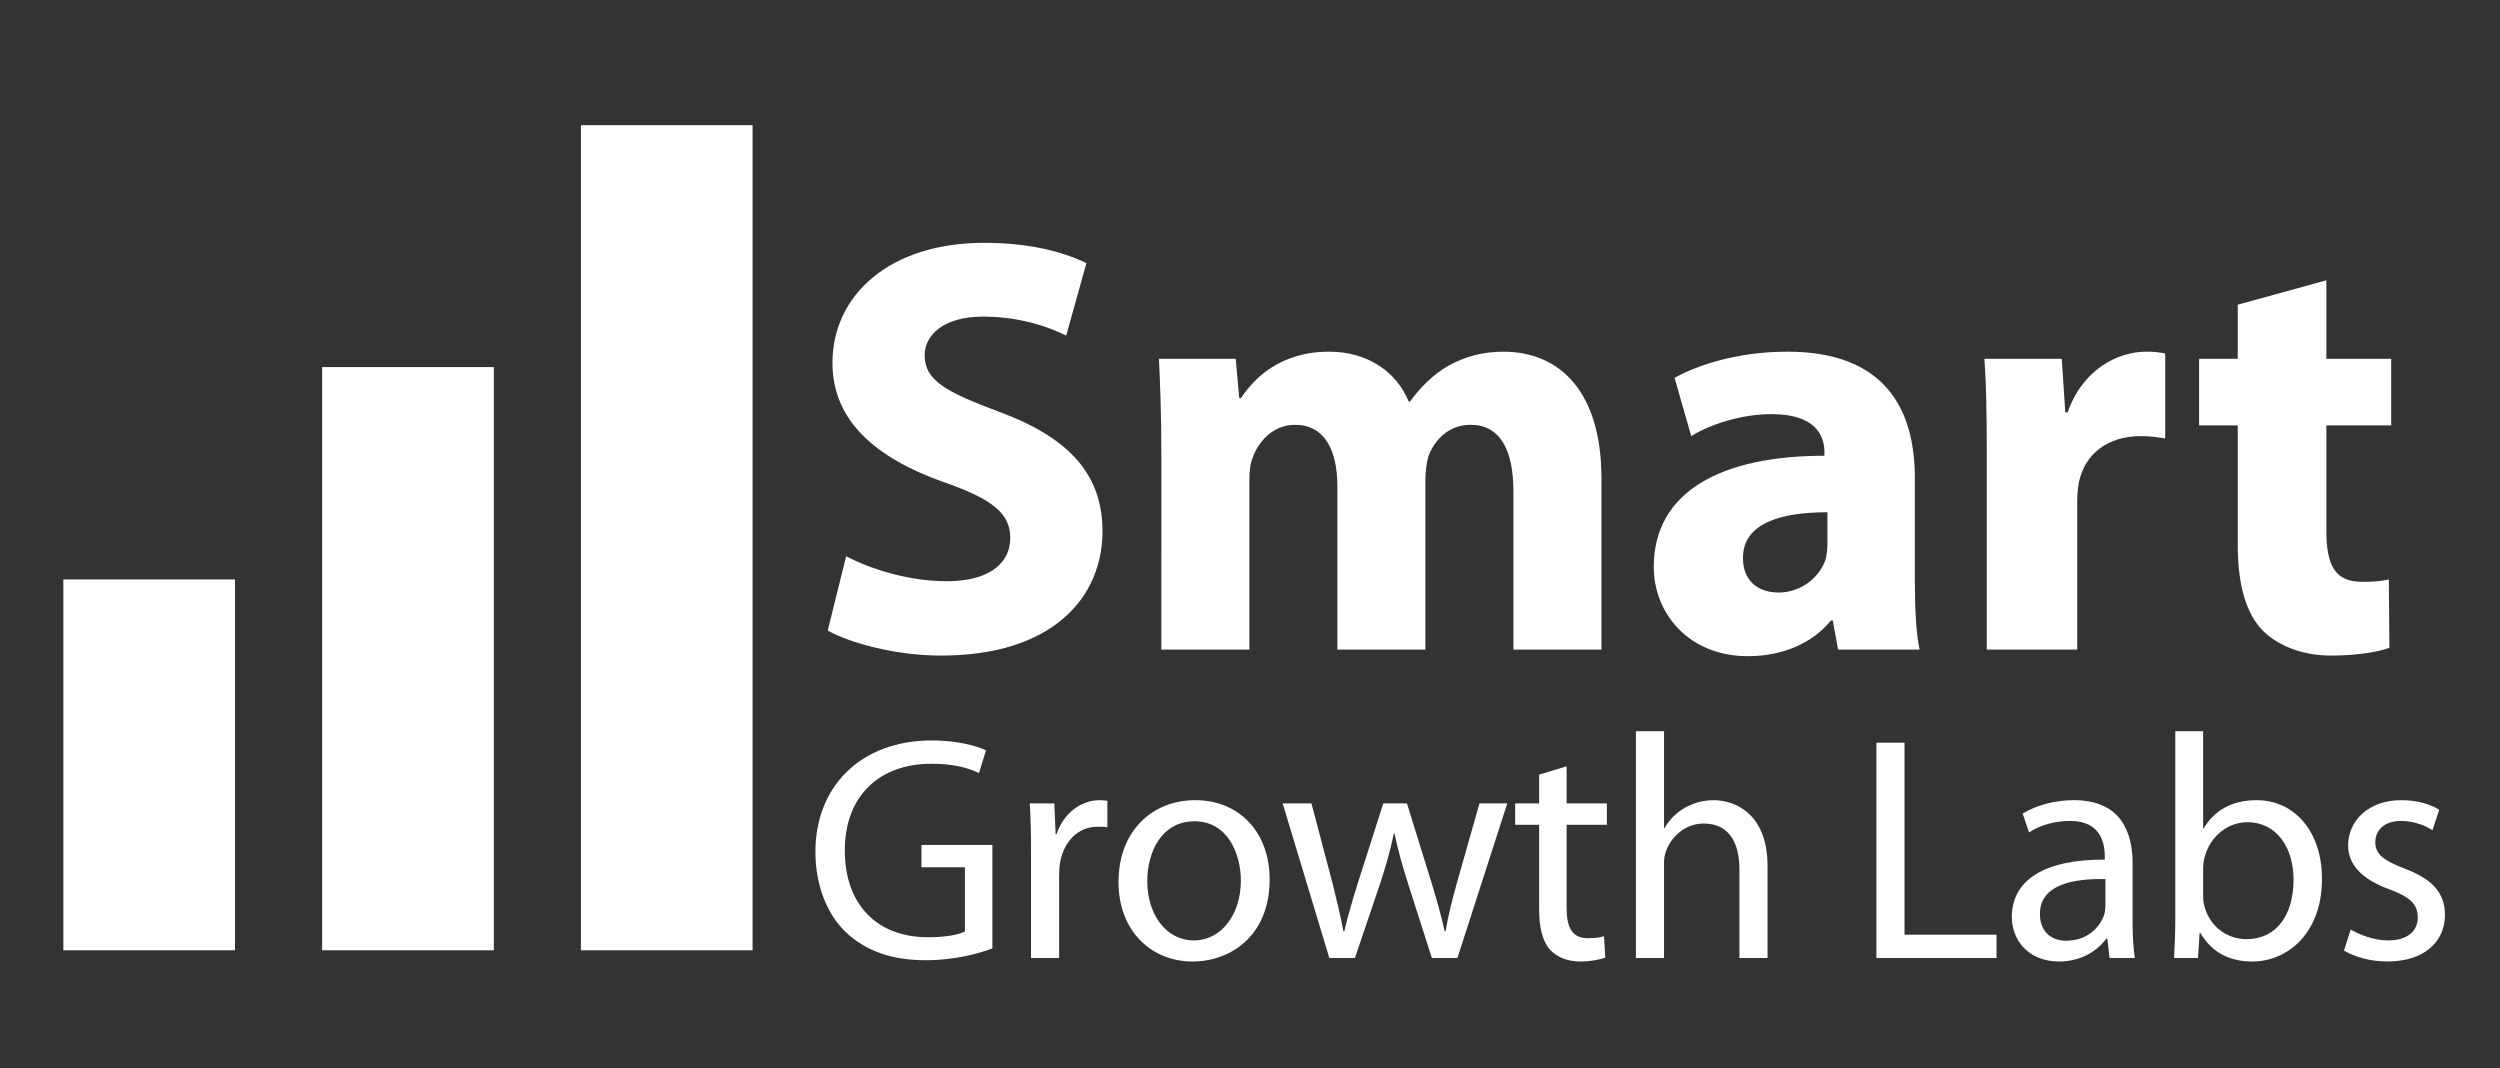
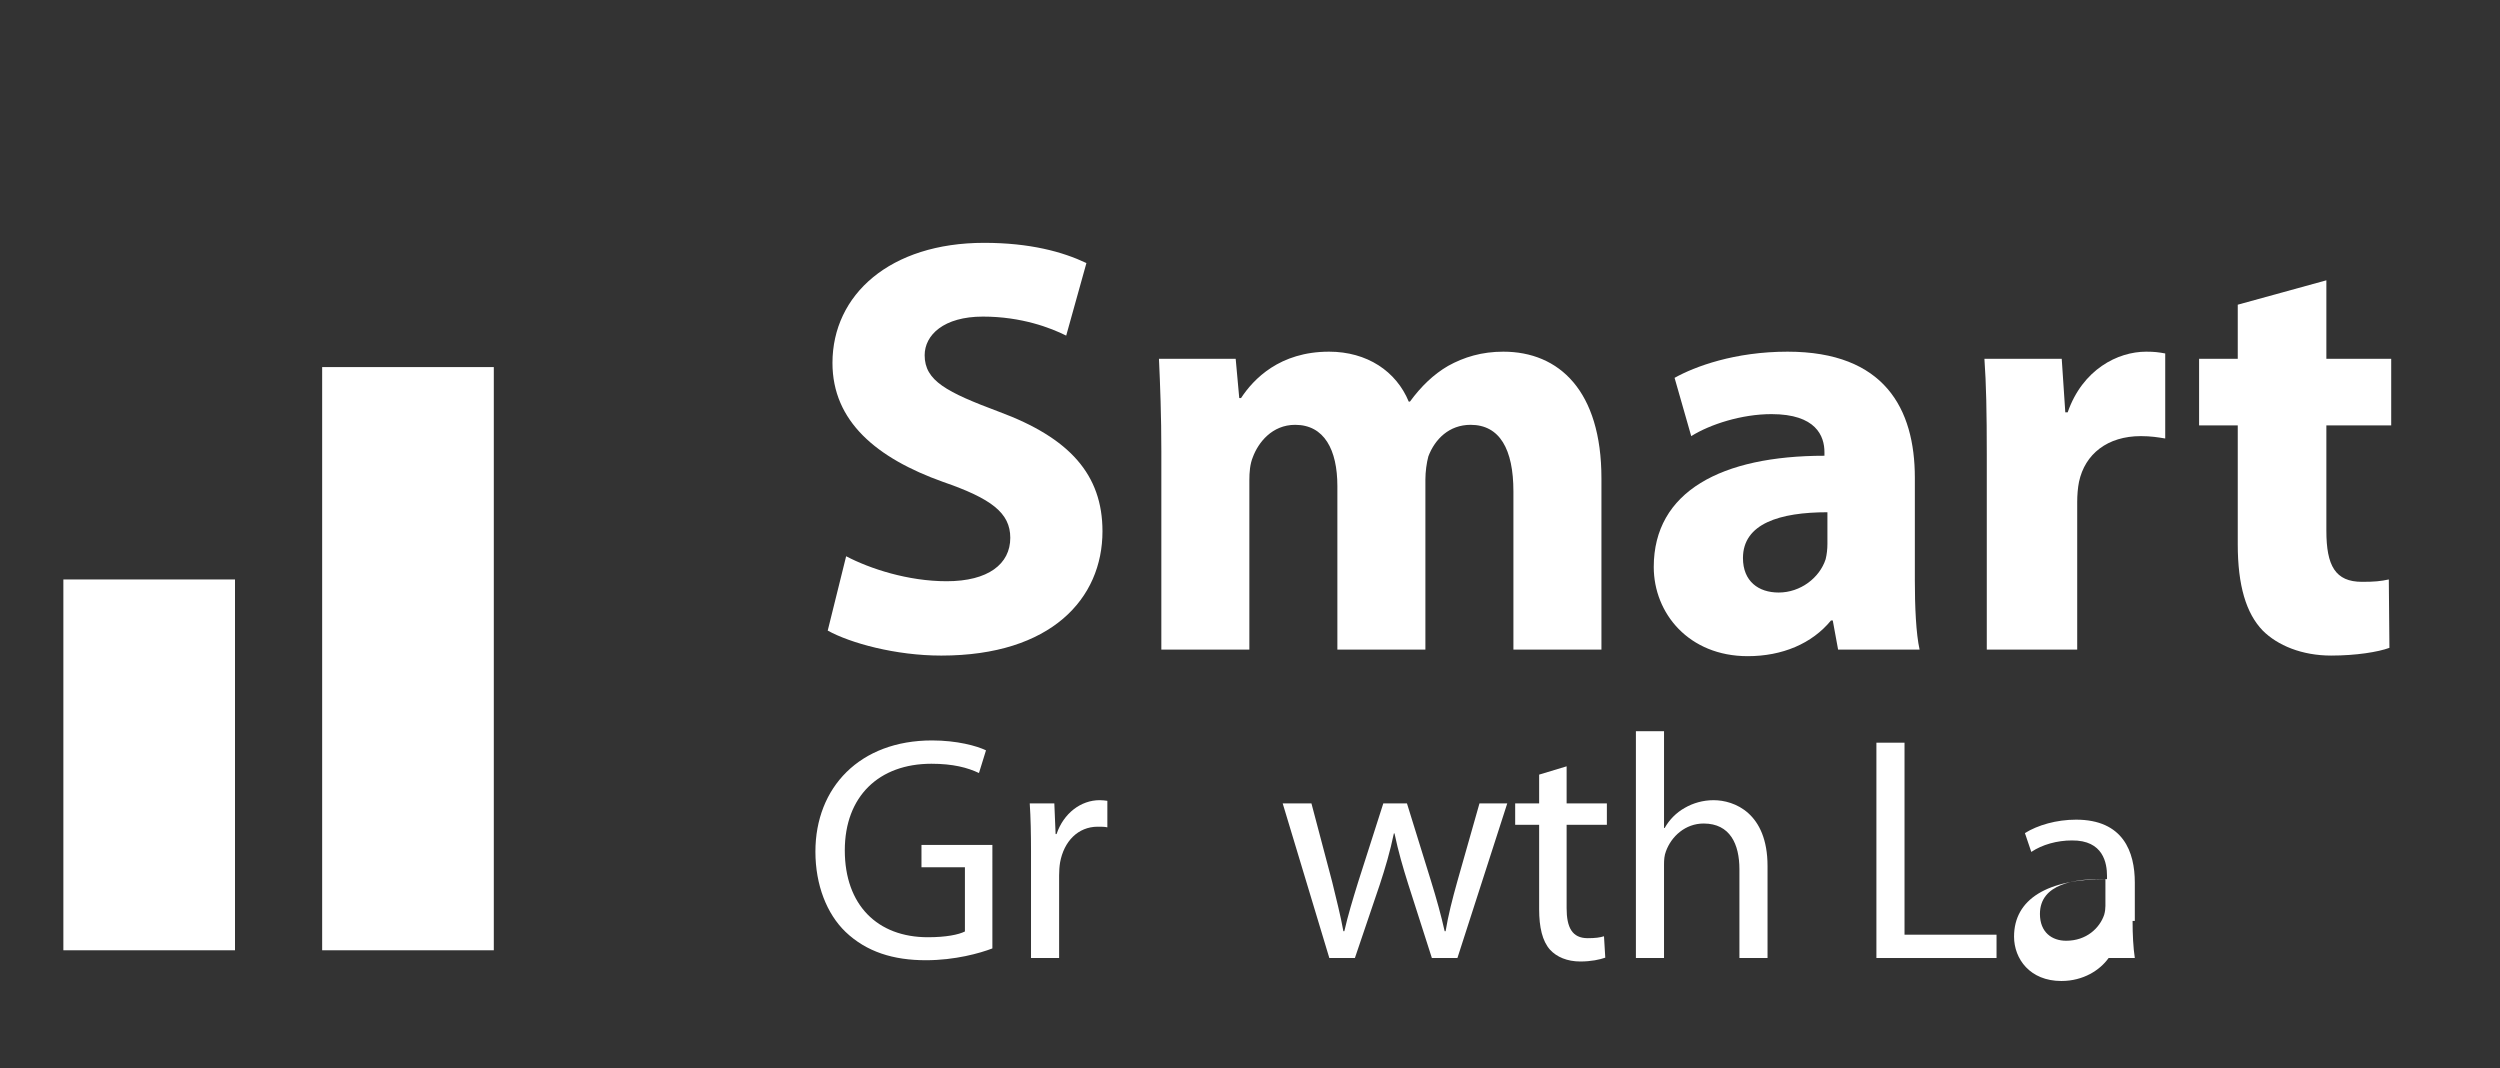
<svg xmlns="http://www.w3.org/2000/svg" id="Layer_1" x="0px" y="0px" viewBox="0 0 227 97" xml:space="preserve">
  <rect x="0" y="0" width="227" height="97" fill="#333333" stroke="none" />
  <rect x="5.754" y="52.615" fill="#FFFFFF" width="15.584" height="33.67" />
  <rect x="29.252" y="33.331" fill="#FFFFFF" width="15.585" height="52.954" />
-   <rect x="52.749" y="11.364" fill="#FFFFFF" width="15.585" height="74.921" />
  <g>
    <path fill="#FFFFFF" d="M76.83,50.508c2.16,1.134,5.616,2.268,9.126,2.268c3.78,0,5.778-1.566,5.778-3.942 c0-2.268-1.728-3.564-6.102-5.076c-6.048-2.16-10.044-5.508-10.044-10.8c0-6.21,5.238-10.908,13.771-10.908 c4.158,0,7.128,0.81,9.288,1.836l-1.836,6.588c-1.404-0.702-4.05-1.727-7.56-1.727c-3.564,0-5.292,1.674-5.292,3.51 c0,2.322,1.998,3.348,6.75,5.13c6.426,2.376,9.396,5.724,9.396,10.854c0,6.102-4.644,11.286-14.634,11.286 c-4.158,0-8.262-1.134-10.314-2.269L76.83,50.508z" />
    <path fill="#FFFFFF" d="M105.45,41.004c0-3.294-0.108-6.048-0.216-8.424h6.966l0.324,3.564h0.162 c1.134-1.728,3.51-4.212,7.992-4.212c3.457,0,6.102,1.782,7.236,4.536h0.107c1.027-1.404,2.16-2.484,3.457-3.24 c1.457-0.81,3.078-1.296,5.022-1.296c5.076,0,8.91,3.564,8.91,11.502v15.552h-7.992V44.622c0-3.834-1.242-6.048-3.888-6.048 c-1.944,0-3.24,1.296-3.834,2.862c-0.162,0.594-0.27,1.404-0.27,2.106v15.444h-7.992v-14.85c0-3.294-1.188-5.562-3.834-5.562 c-2.106,0-3.348,1.62-3.834,2.916c-0.27,0.648-0.324,1.404-0.324,2.106v15.39h-7.992V41.004z" />
    <path fill="#FFFFFF" d="M173.867,52.614c0,2.483,0.107,4.914,0.432,6.372H166.9l-0.485-2.646h-0.162 c-1.727,2.106-4.429,3.24-7.559,3.24c-5.347,0-8.533-3.888-8.533-8.1c0-6.858,6.156-10.098,15.499-10.098v-0.324 c0-1.458-0.757-3.456-4.806-3.456c-2.701,0-5.562,0.918-7.291,1.998l-1.512-5.292c1.836-1.026,5.454-2.376,10.26-2.376 c8.803,0,11.557,5.184,11.557,11.448V52.614z M165.93,46.512c-4.32,0-7.669,1.026-7.669,4.158c0,2.106,1.404,3.132,3.24,3.132 c1.998,0,3.726-1.35,4.267-3.024c0.107-0.432,0.162-0.918,0.162-1.404V46.512z" />
    <path fill="#FFFFFF" d="M180.4,41.274c0-3.888-0.053-6.426-0.215-8.694h7.02l0.324,4.86h0.216c1.351-3.888,4.536-5.508,7.128-5.508 c0.756,0,1.135,0.054,1.729,0.162v7.722c-0.648-0.108-1.297-0.216-2.215-0.216c-3.023,0-5.076,1.62-5.615,4.158 c-0.108,0.54-0.162,1.188-0.162,1.836v13.392H180.4V41.274z" />
    <path fill="#FFFFFF" d="M211.234,25.452v7.128h5.887v6.048h-5.887v9.558c0,3.186,0.811,4.644,3.24,4.644 c1.134,0,1.674-0.054,2.43-0.216l0.055,6.21c-1.026,0.378-3.024,0.702-5.293,0.702c-2.646,0-4.859-0.918-6.209-2.269 c-1.513-1.565-2.269-4.104-2.269-7.83v-10.8h-3.511V32.58h3.511v-4.914L211.234,25.452z" />
    <path fill="#FFFFFF" d="M90.11,86.116c-1.131,0.435-3.394,1.073-6.034,1.073c-2.958,0-5.395-0.754-7.31-2.582 c-1.683-1.624-2.727-4.234-2.727-7.28c0-5.831,4.032-10.095,10.587-10.095c2.263,0,4.061,0.493,4.902,0.899l-0.638,2.06 c-1.044-0.493-2.35-0.842-4.322-0.842c-4.757,0-7.861,2.959-7.861,7.861c0,4.961,2.958,7.891,7.542,7.891 c1.653,0,2.785-0.232,3.365-0.523v-5.83h-3.945v-2.03h6.439V86.116z" />
    <path fill="#FFFFFF" d="M93.616,77.327c0-1.653-0.029-3.075-0.116-4.38h2.233l0.116,2.784h0.087 c0.638-1.886,2.205-3.075,3.916-3.075c0.261,0,0.464,0.029,0.696,0.059v2.408c-0.261-0.058-0.522-0.058-0.87-0.058 c-1.799,0-3.075,1.334-3.423,3.249c-0.058,0.348-0.087,0.783-0.087,1.188v7.484h-2.552V77.327z" />
-     <path fill="#FFFFFF" d="M115.282,79.851c0,5.192-3.626,7.454-6.991,7.454c-3.771,0-6.73-2.784-6.73-7.223 c0-4.67,3.104-7.426,6.962-7.426C112.555,72.656,115.282,75.586,115.282,79.851z M104.172,79.996c0,3.074,1.74,5.395,4.235,5.395 c2.437,0,4.264-2.291,4.264-5.453c0-2.379-1.189-5.366-4.206-5.366C105.477,74.571,104.172,77.356,104.172,79.996z" />
    <path fill="#FFFFFF" d="M119.078,72.947l1.885,7.135c0.377,1.566,0.754,3.018,1.015,4.468h0.088 c0.318-1.421,0.783-2.93,1.246-4.438l2.292-7.164h2.147l2.176,7.02c0.522,1.682,0.929,3.162,1.247,4.583h0.087 c0.232-1.421,0.609-2.901,1.073-4.554l2.002-7.049h2.523l-4.525,14.039h-2.32l-2.146-6.701c-0.493-1.566-0.899-2.958-1.247-4.611 h-0.058c-0.349,1.682-0.783,3.133-1.277,4.641l-2.262,6.672h-2.321l-4.235-14.039H119.078z" />
    <path fill="#FFFFFF" d="M142.249,69.582v3.365h3.655v1.943h-3.655v7.57c0,1.74,0.493,2.727,1.915,2.727 c0.695,0,1.102-0.058,1.479-0.174l0.116,1.943c-0.493,0.174-1.276,0.348-2.263,0.348c-1.189,0-2.146-0.405-2.756-1.072 c-0.695-0.783-0.986-2.031-0.986-3.684v-7.658h-2.176v-1.943h2.176v-2.611L142.249,69.582z" />
    <path fill="#FFFFFF" d="M148.541,66.392h2.553v8.789h0.058c0.406-0.726,1.044-1.393,1.827-1.827 c0.754-0.436,1.654-0.697,2.611-0.697c1.885,0,4.902,1.161,4.902,5.977v8.354h-2.553v-8.064c0-2.262-0.842-4.148-3.249-4.148 c-1.653,0-2.93,1.16-3.423,2.524c-0.145,0.378-0.174,0.755-0.174,1.218v8.471h-2.553V66.392z" />
    <path fill="#FFFFFF" d="M170.377,67.436h2.553v17.434h8.355v2.117h-10.907V67.436z" />
-     <path fill="#FFFFFF" d="M193.638,83.621c0,1.219,0.058,2.408,0.203,3.365h-2.292l-0.203-1.77h-0.087 c-0.783,1.102-2.292,2.088-4.293,2.088c-2.843,0-4.293-2.001-4.293-4.031c0-3.395,3.017-5.25,8.44-5.221v-0.291 c0-1.131-0.318-3.248-3.189-3.219c-1.335,0-2.698,0.377-3.685,1.043l-0.58-1.711c1.16-0.725,2.872-1.219,4.642-1.219 c4.293,0,5.337,2.93,5.337,5.715V83.621z M191.172,79.822c-2.785-0.059-5.946,0.435-5.946,3.161c0,1.683,1.103,2.437,2.378,2.437 c1.857,0,3.047-1.16,3.453-2.35c0.086-0.29,0.115-0.58,0.115-0.813V79.822z" />
-     <path fill="#FFFFFF" d="M197.521,66.392h2.523v8.817h0.059c0.899-1.566,2.524-2.553,4.785-2.553c3.51,0,5.947,2.901,5.947,7.137 c0,5.018-3.191,7.512-6.324,7.512c-2.03,0-3.654-0.782-4.729-2.609h-0.057l-0.146,2.291h-2.176 c0.058-0.957,0.116-2.379,0.116-3.626V66.392z M200.045,81.359c0,0.318,0.029,0.638,0.116,0.928 c0.464,1.77,1.972,2.988,3.829,2.988c2.697,0,4.264-2.176,4.264-5.396c0-2.813-1.45-5.221-4.206-5.221 c-1.712,0-3.336,1.219-3.858,3.133c-0.086,0.319-0.145,0.668-0.145,1.073V81.359z" />
-     <path fill="#FFFFFF" d="M213.441,84.404c0.783,0.465,2.117,0.986,3.395,0.986c1.827,0,2.697-0.898,2.697-2.088 c0-1.219-0.725-1.857-2.582-2.553c-2.553-0.928-3.741-2.291-3.741-3.975c0-2.262,1.856-4.119,4.844-4.119 c1.421,0,2.669,0.378,3.423,0.871l-0.609,1.856c-0.551-0.349-1.566-0.841-2.871-0.841c-1.509,0-2.32,0.869-2.32,1.914 c0,1.16,0.811,1.682,2.639,2.407c2.408,0.899,3.685,2.118,3.685,4.206c0,2.494-1.944,4.234-5.222,4.234 c-1.537,0-2.959-0.405-3.945-0.985L213.441,84.404z" />
+     <path fill="#FFFFFF" d="M193.638,83.621c0,1.219,0.058,2.408,0.203,3.365h-2.292h-0.087 c-0.783,1.102-2.292,2.088-4.293,2.088c-2.843,0-4.293-2.001-4.293-4.031c0-3.395,3.017-5.25,8.44-5.221v-0.291 c0-1.131-0.318-3.248-3.189-3.219c-1.335,0-2.698,0.377-3.685,1.043l-0.58-1.711c1.16-0.725,2.872-1.219,4.642-1.219 c4.293,0,5.337,2.93,5.337,5.715V83.621z M191.172,79.822c-2.785-0.059-5.946,0.435-5.946,3.161c0,1.683,1.103,2.437,2.378,2.437 c1.857,0,3.047-1.16,3.453-2.35c0.086-0.29,0.115-0.58,0.115-0.813V79.822z" />
  </g>
</svg>